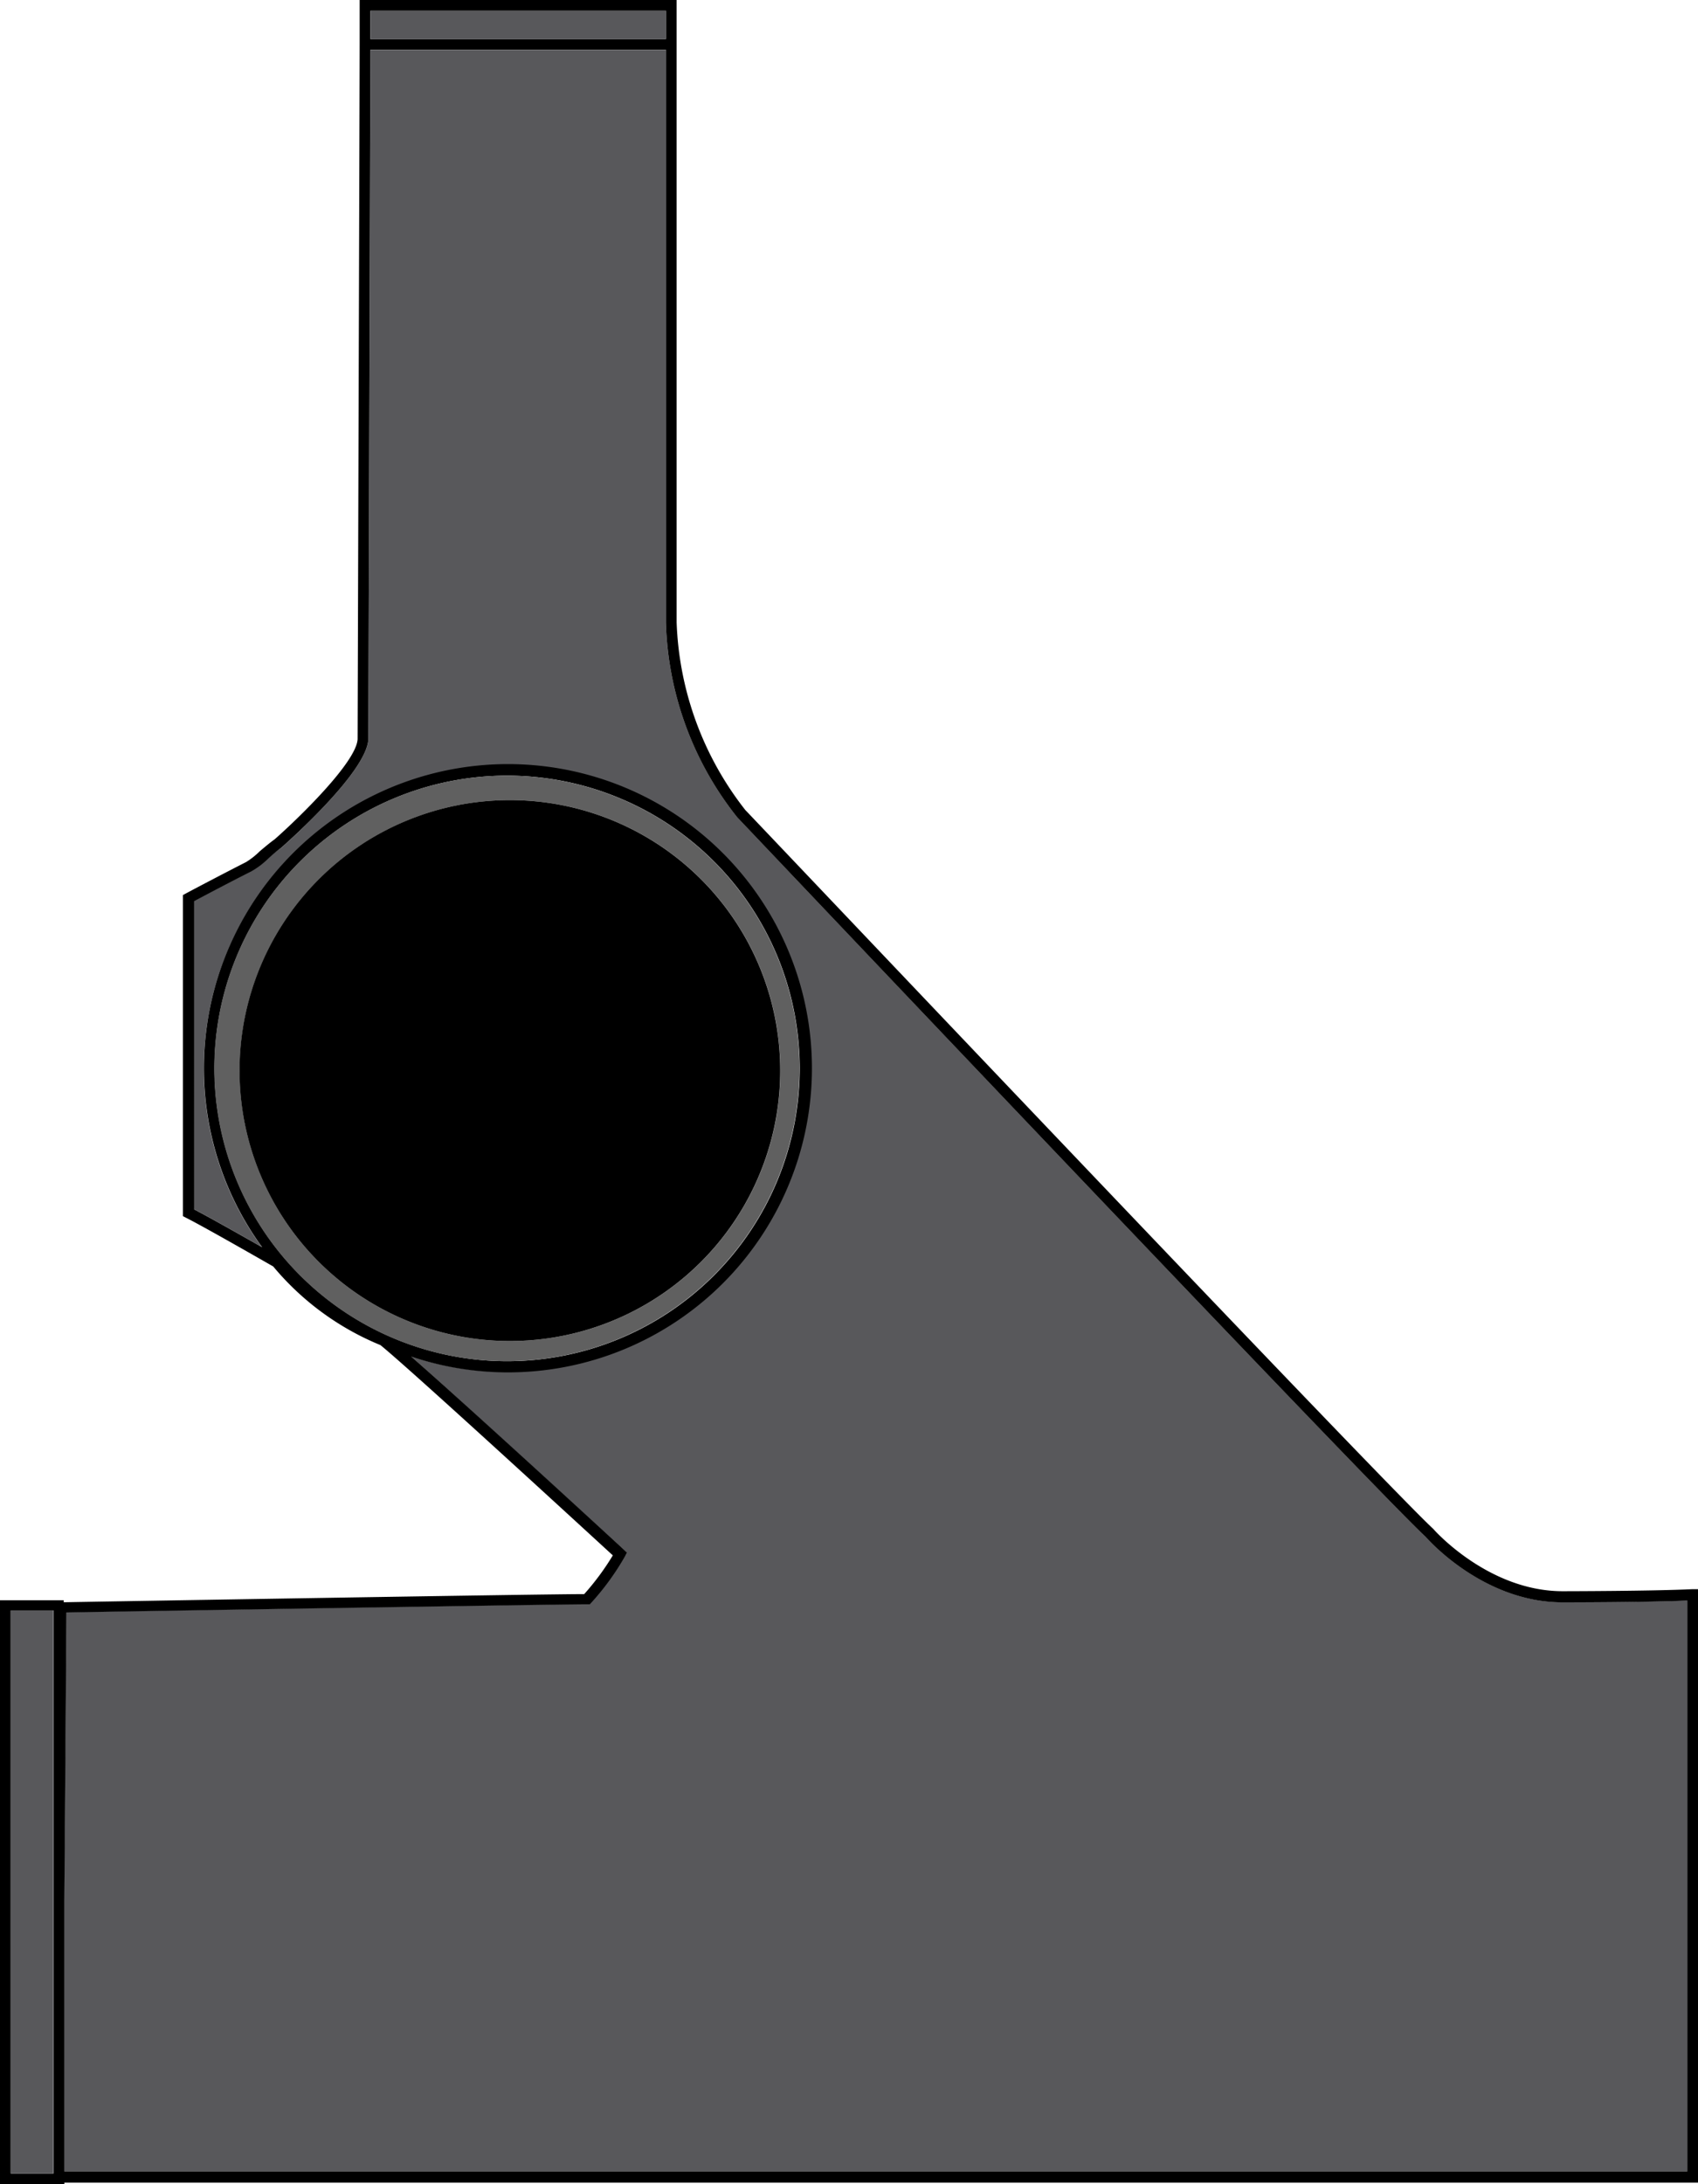
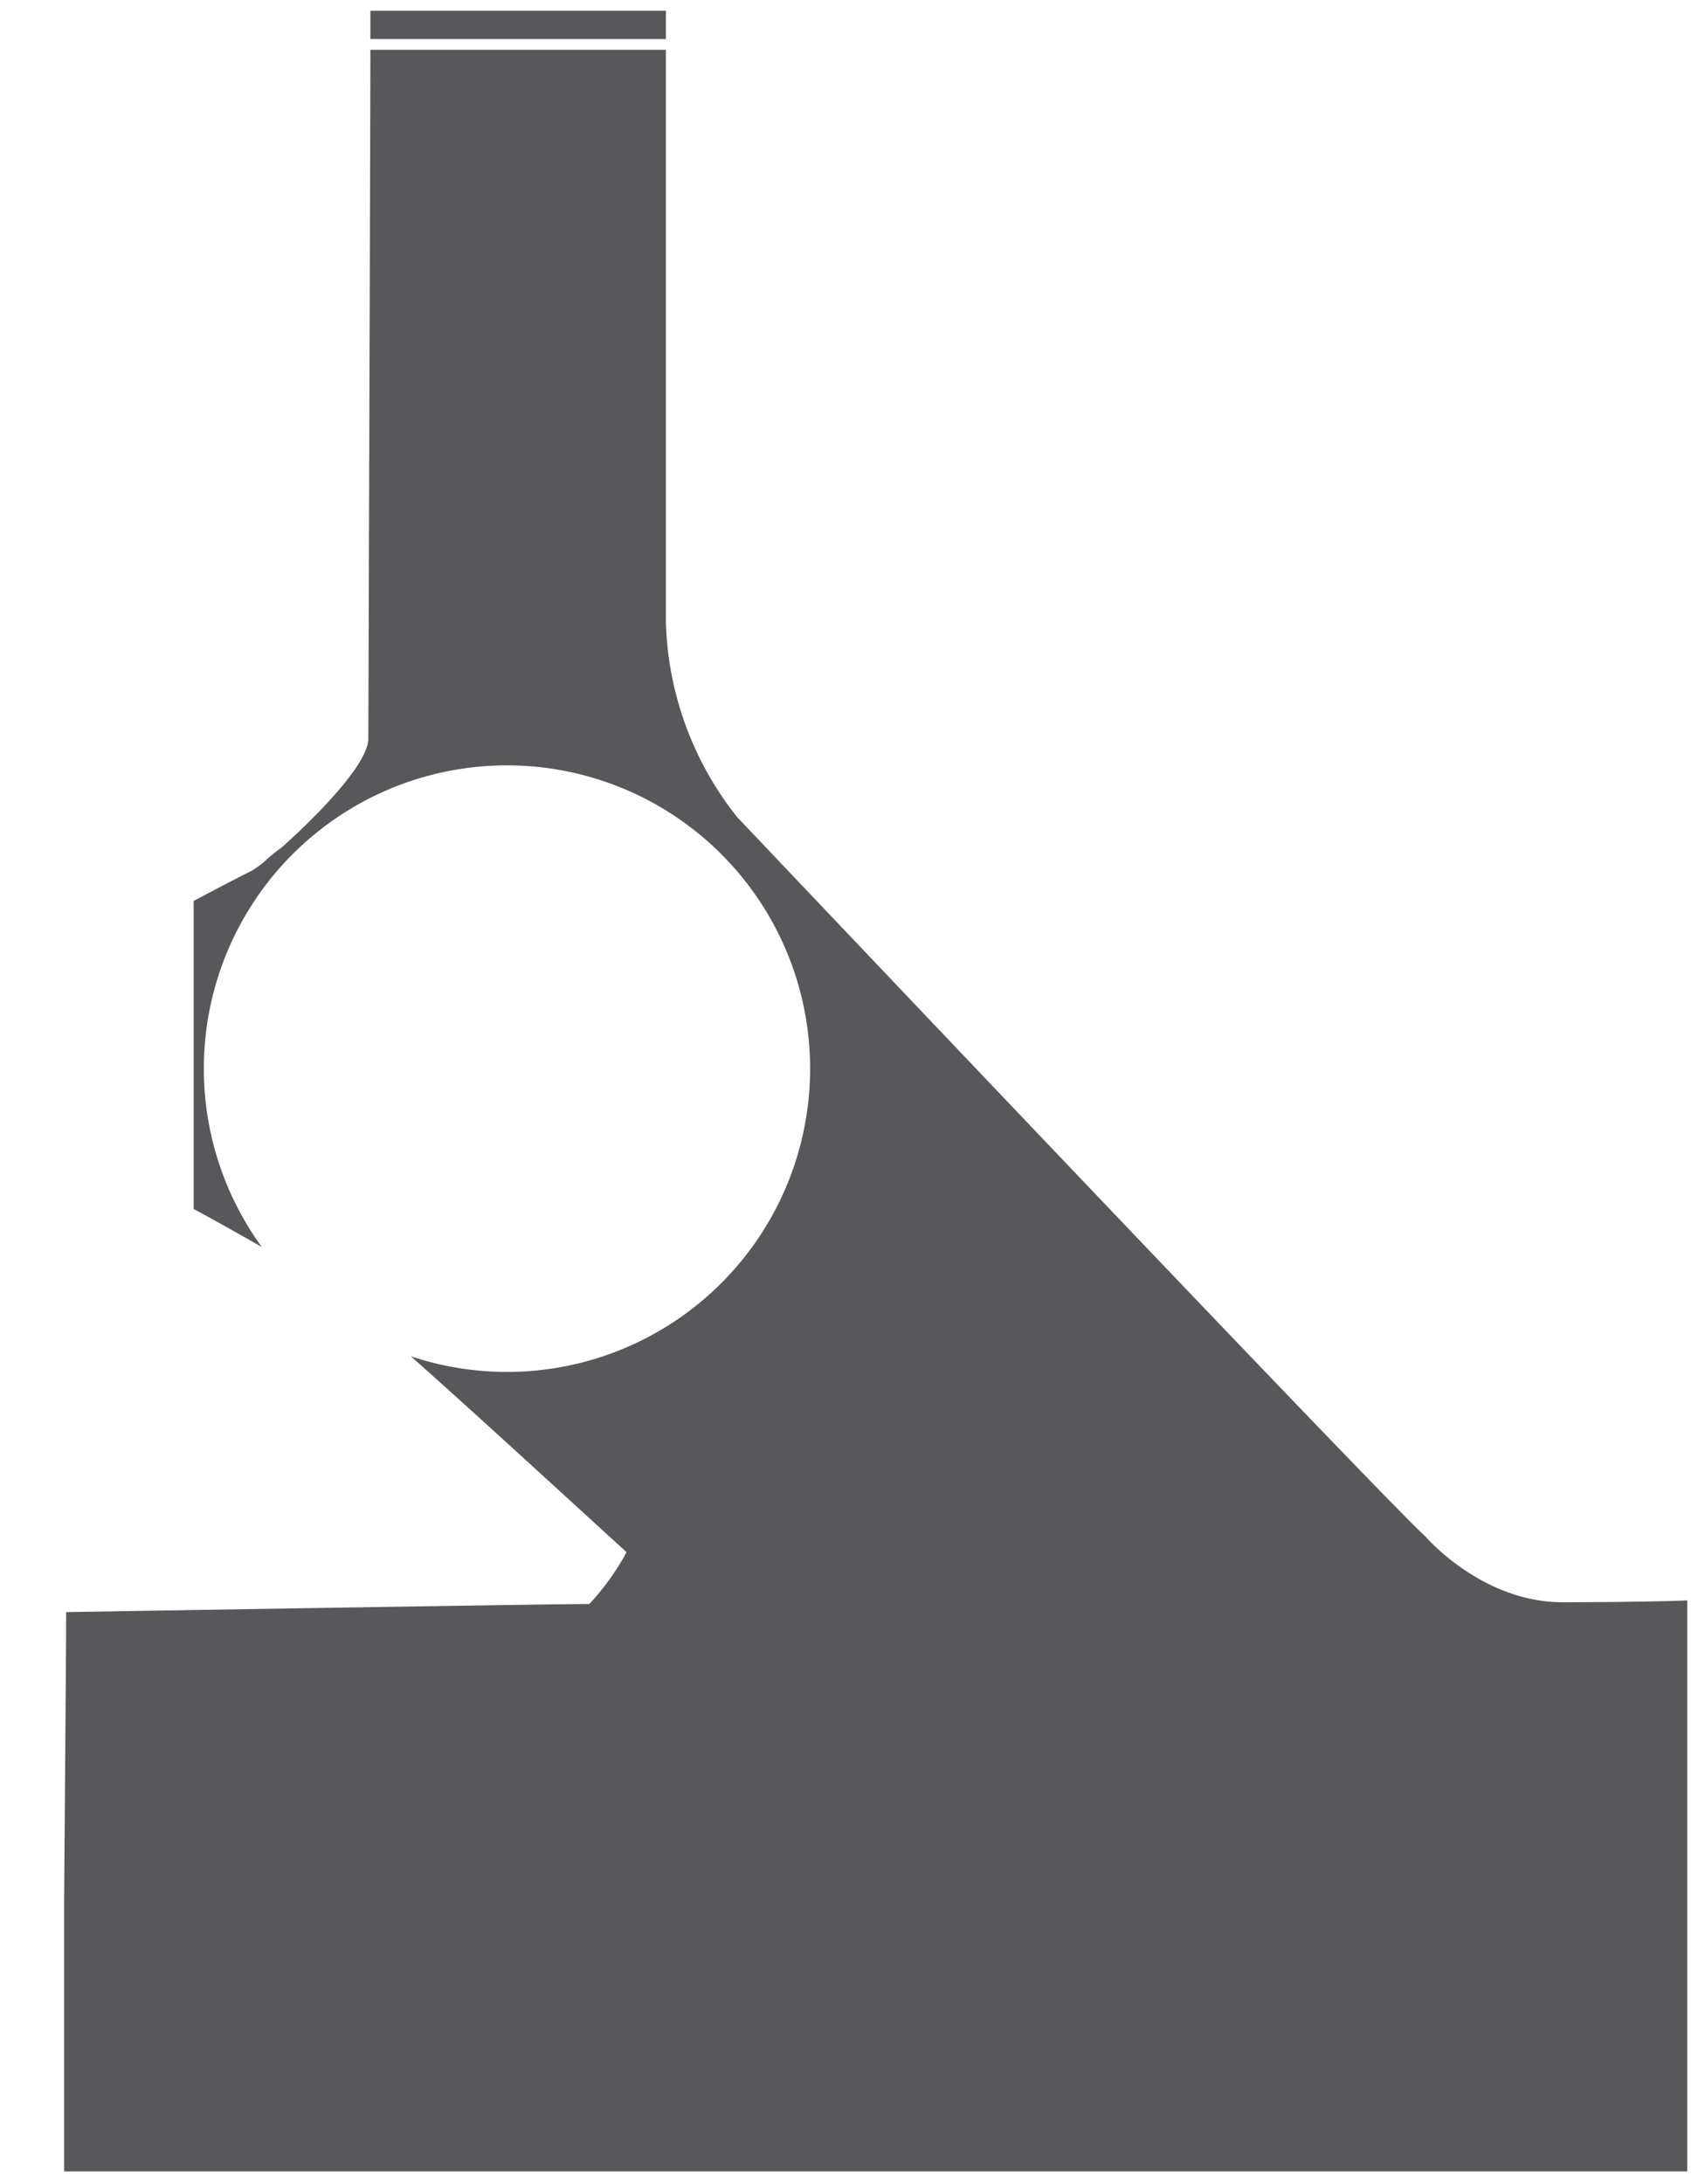
<svg xmlns="http://www.w3.org/2000/svg" id="Layer_1" data-name="Layer 1" viewBox="0 0 158.35 203.59">
  <defs>
    <style>.cls-1{fill:#58585b;}.cls-2{fill:#606060;}</style>
  </defs>
  <path class="cls-1" d="M145.73,149.35c-7.4,0-12.57-5.87-12.79-6.12-4.52-4.14-61.75-64.5-64.19-67.06A30.5,30.5,0,0,1,62.1,58V4.64H34.54c0,6.58-.19,63.69-.19,64.29-.17,3-7.29,9.36-8.1,10.08a15.68,15.68,0,0,0-1.39,1.11A7.58,7.58,0,0,1,23.4,81.2c-2.22,1.12-4.57,2.37-5.34,2.78V112.7c1.45.75,4.46,2.46,6.35,3.53a28.27,28.27,0,1,1,13.9,10.19c5.77,5.09,19.17,17.42,19.84,18l.27.26-.17.34a24.07,24.07,0,0,1-3.14,4.33l-.15.16h-.22c-2.5,0-43.59.67-48.57.76,0,2.71-.1,14.91-.19,26.87V202.4H157.35V149.18c-3.88.16-11.49.17-11.57.17Z" />
-   <path d="M158.35,148.13l-.52,0c-3.65.18-12,.19-12.05.19h-.05c-6.94,0-12-5.72-12.07-5.81-4.53-4.16-63.58-66.43-64.15-67A30,30,0,0,1,63.1,58V4.64h0V0H33.54V3.64h0v.5c0,3-.19,64.17-.19,64.76-.12,2.18-5.64,7.49-7.72,9.32-.55.4-1,.79-1.42,1.14a6.82,6.82,0,0,1-1.27,1c-2.69,1.37-5.59,2.91-5.62,2.93l-.26.14v29.93l.27.14c1.77.89,7.43,4.14,8.15,4.55a25.72,25.72,0,0,0,10,7.33c2.84,2.3,19.29,17.42,21.67,19.6a24,24,0,0,1-2.67,3.61c-4.16,0-44.56.69-48.54.76v-.19H0v54.48H6v-.19H158.35Zm-1,54.27H6V177.17c.09-12,.18-24.16.19-26.87,5-.09,46.07-.76,48.57-.76H55l.15-.16a24.07,24.07,0,0,0,3.14-4.33l.17-.34-.27-.26c-.67-.61-14.07-12.94-19.84-18a28.35,28.35,0,1,0-13.9-10.19c-1.89-1.07-4.9-2.78-6.35-3.53V84c.77-.41,3.12-1.66,5.34-2.78a7.58,7.58,0,0,0,1.46-1.08A15.68,15.68,0,0,1,26.25,79c.81-.72,7.93-7.06,8.1-10.08,0-.6.18-57.71.19-64.29H62.1V58a30.5,30.5,0,0,0,6.65,18.18c2.44,2.56,59.67,62.92,64.19,67.06.22.25,5.39,6.12,12.79,6.12h.05c.08,0,7.69,0,11.57-.17ZM1,150.11H5v52.48H1ZM20,99.59a27.29,27.29,0,1,1,27.29,27.29A27.32,27.32,0,0,1,20,99.59ZM34.54,1H62.1V3.64H34.54Z" />
-   <rect class="cls-1" x="1" y="150.11" width="3.98" height="52.47" />
  <rect class="cls-1" x="34.54" y="1" width="27.56" height="2.64" />
-   <path class="cls-2" d="M74.56,99.59a27.29,27.29,0,1,0-27.29,27.29A27.32,27.32,0,0,0,74.56,99.59Zm-52.21.19A25.21,25.21,0,1,1,47.55,125,25.2,25.2,0,0,1,22.35,99.78Z" />
-   <path d="M72.76,99.78A25.21,25.21,0,1,0,47.55,125,25.21,25.21,0,0,0,72.76,99.78Z" />
</svg>